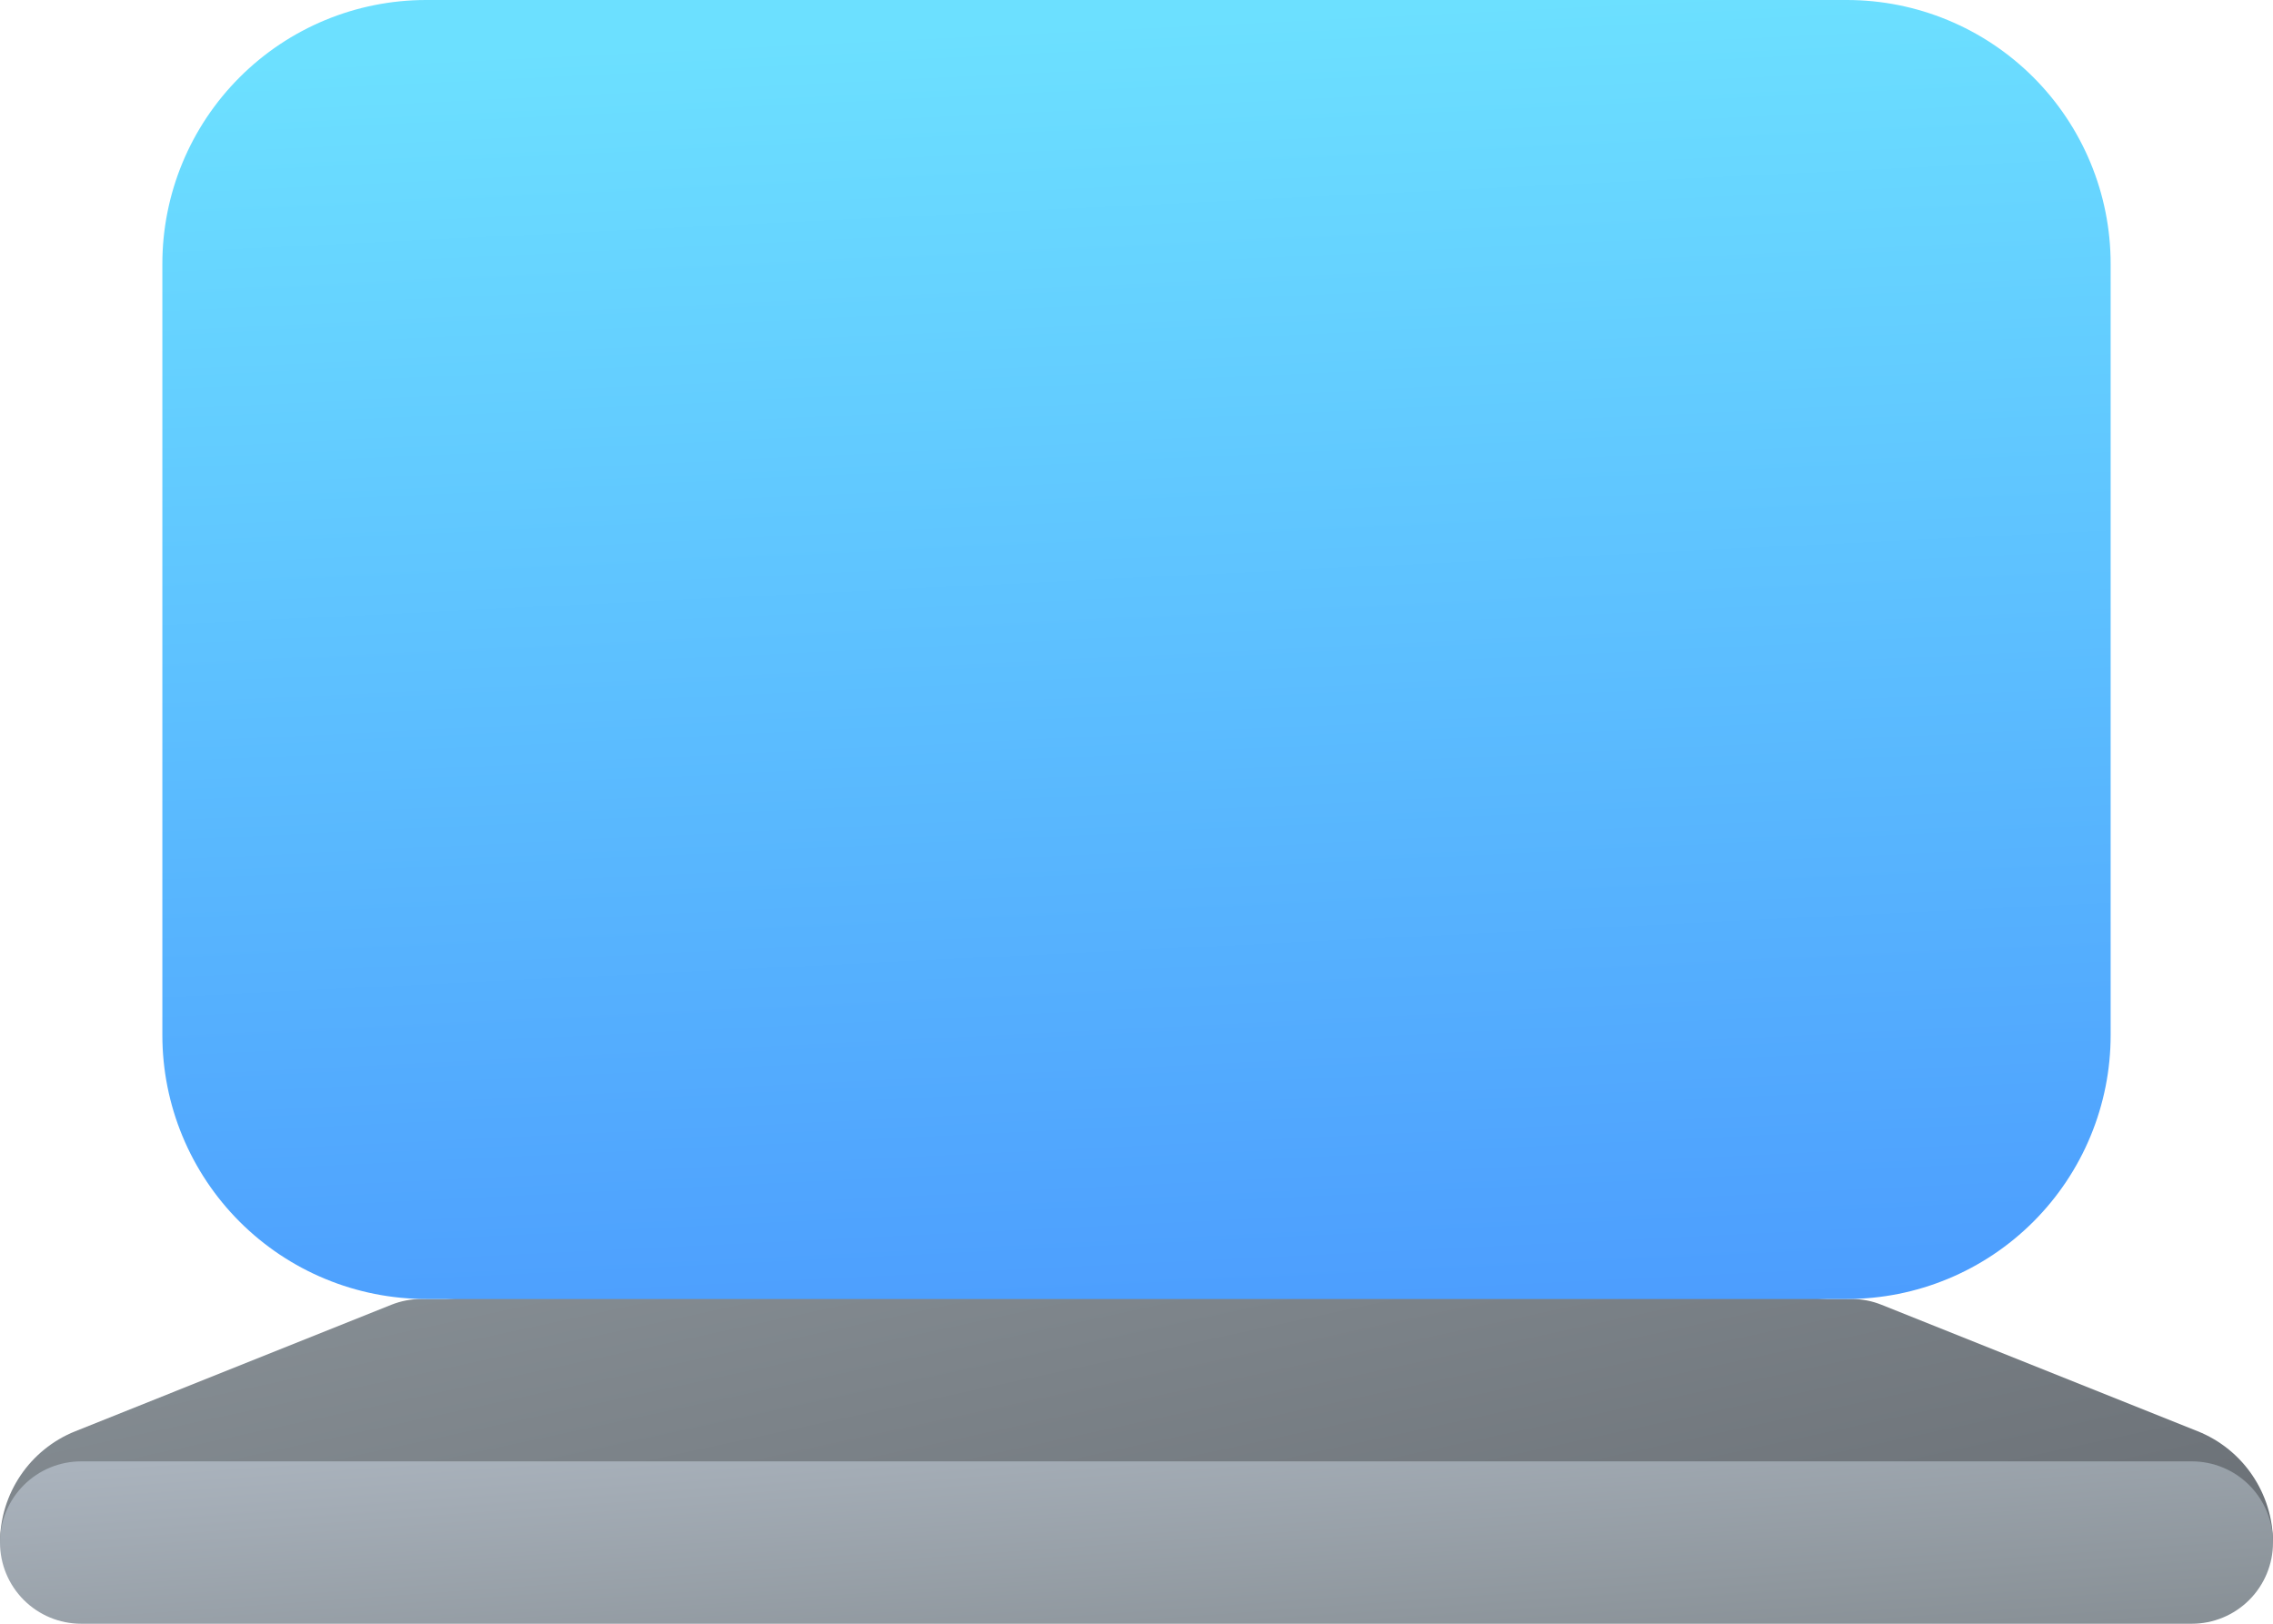
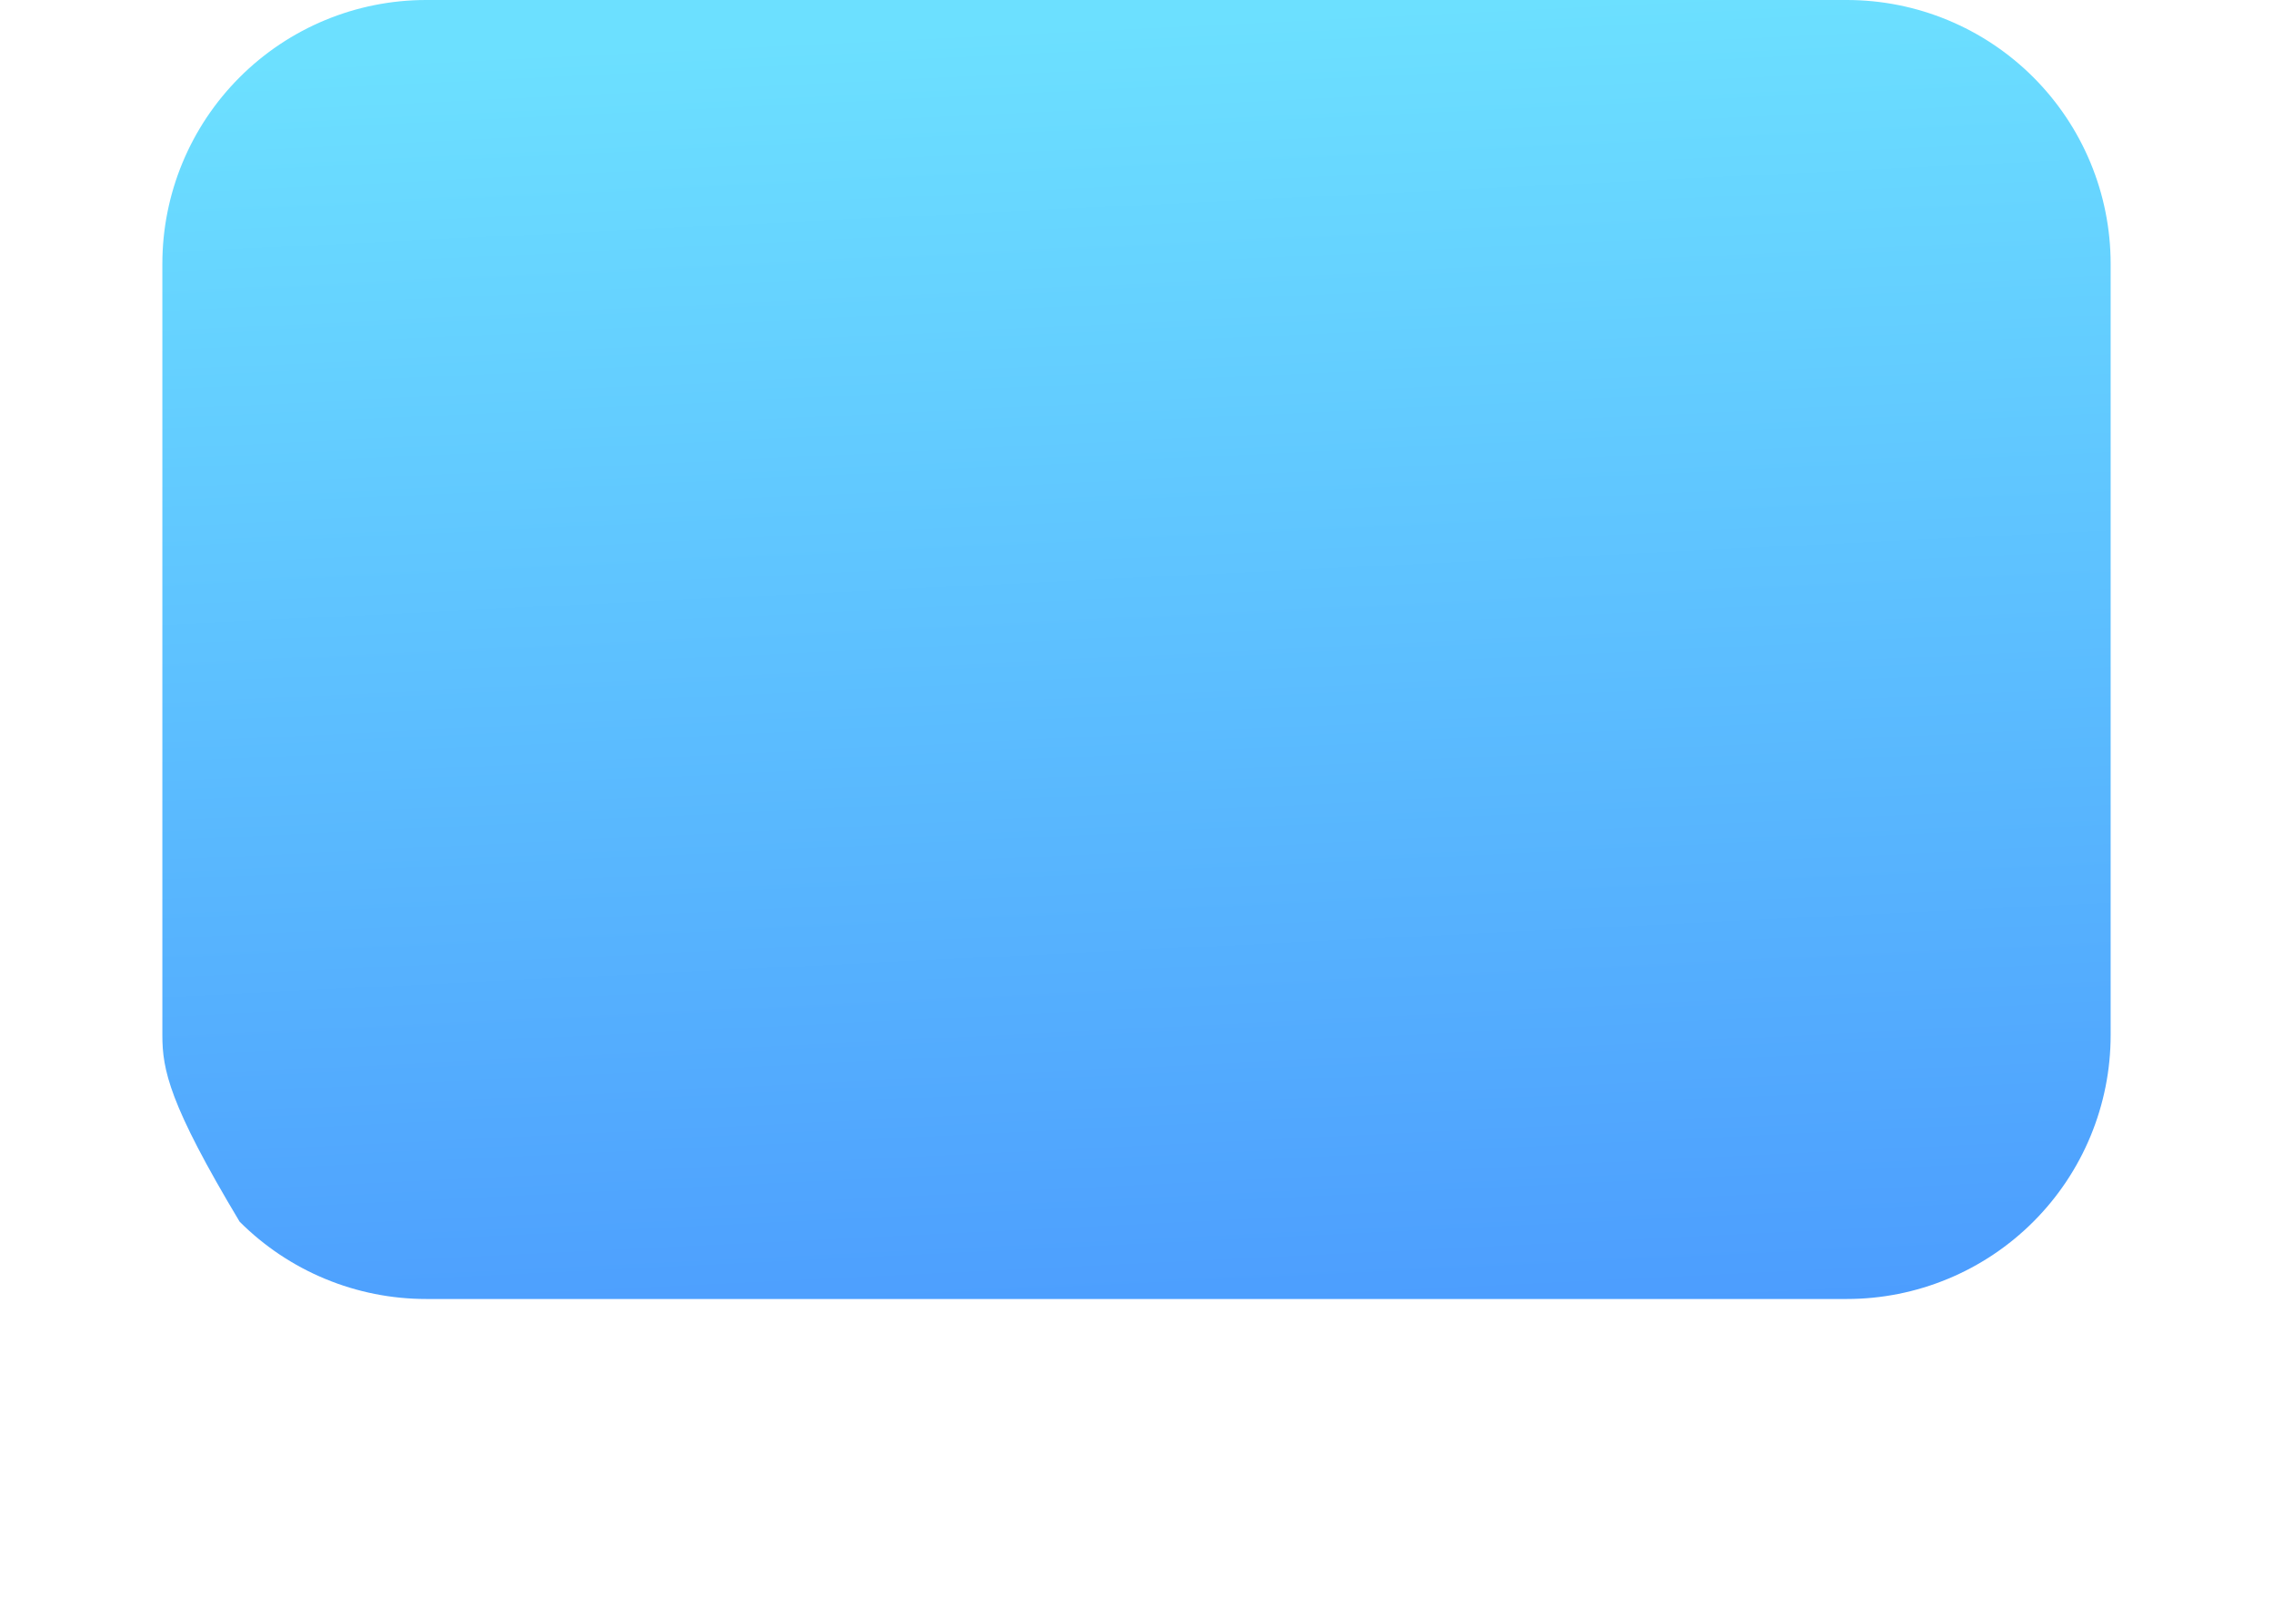
<svg xmlns="http://www.w3.org/2000/svg" width="63" height="45" viewBox="0 0 63 45" fill="none">
-   <path d="M12.375 36L31.5 34.875L50.625 36H51.316C51.607 36 51.886 36.054 52.153 36.162L60.912 39.665C62.172 40.169 63 41.391 63 42.75H0C0 41.391 0.828 40.169 2.088 39.665L10.847 36.16C11.114 36.054 11.398 35.999 11.684 36H12.375Z" fill="url(#paint0_linear_865_134)" />
-   <path d="M2.25 40.5C1.653 40.5 1.081 40.737 0.659 41.159C0.237 41.581 0 42.153 0 42.75C0 43.347 0.237 43.919 0.659 44.341C1.081 44.763 1.653 45 2.25 45H60.75C61.347 45 61.919 44.763 62.341 44.341C62.763 43.919 63 43.347 63 42.75C63 42.153 62.763 41.581 62.341 41.159C61.919 40.737 61.347 40.5 60.75 40.5H2.25Z" fill="url(#paint1_linear_865_134)" />
-   <path d="M4.5 7.312C4.5 5.373 5.27 3.513 6.642 2.142C8.013 0.77 9.873 0 11.812 0H51.188C52.148 0 53.099 0.189 53.986 0.557C54.873 0.924 55.679 1.463 56.358 2.142C57.037 2.821 57.576 3.627 57.943 4.514C58.311 5.401 58.5 6.352 58.5 7.312V28.688C58.5 29.648 58.311 30.599 57.943 31.486C57.576 32.373 57.037 33.179 56.358 33.858C55.679 34.537 54.873 35.076 53.986 35.443C53.099 35.811 52.148 36 51.188 36H11.812C10.852 36 9.901 35.811 9.014 35.443C8.127 35.076 7.321 34.537 6.642 33.858C5.963 33.179 5.424 32.373 5.057 31.486C4.689 30.599 4.5 29.648 4.5 28.688V7.312Z" fill="url(#paint2_linear_865_134)" />
+   <path d="M4.5 7.312C4.5 5.373 5.27 3.513 6.642 2.142C8.013 0.77 9.873 0 11.812 0H51.188C52.148 0 53.099 0.189 53.986 0.557C54.873 0.924 55.679 1.463 56.358 2.142C57.037 2.821 57.576 3.627 57.943 4.514C58.311 5.401 58.5 6.352 58.5 7.312V28.688C58.5 29.648 58.311 30.599 57.943 31.486C57.576 32.373 57.037 33.179 56.358 33.858C55.679 34.537 54.873 35.076 53.986 35.443C53.099 35.811 52.148 36 51.188 36H11.812C10.852 36 9.901 35.811 9.014 35.443C8.127 35.076 7.321 34.537 6.642 33.858C4.689 30.599 4.5 29.648 4.5 28.688V7.312Z" fill="url(#paint2_linear_865_134)" />
  <defs>
    <linearGradient id="paint0_linear_865_134" x1="62.804" y1="47.41" x2="57.638" y2="23.454" gradientUnits="userSpaceOnUse">
      <stop stop-color="#63686E" />
      <stop offset="1" stop-color="#889096" />
    </linearGradient>
    <linearGradient id="paint1_linear_865_134" x1="63" y1="44.678" x2="62.406" y2="36.364" gradientUnits="userSpaceOnUse">
      <stop stop-color="#889096" />
      <stop offset="1" stop-color="#AAB3BD" />
    </linearGradient>
    <linearGradient id="paint2_linear_865_134" x1="42.3" y1="1.19224e-07" x2="44.3" y2="41.191" gradientUnits="userSpaceOnUse">
      <stop stop-color="#6CE0FF" />
      <stop offset="1" stop-color="#4894FE" />
    </linearGradient>
  </defs>
</svg>